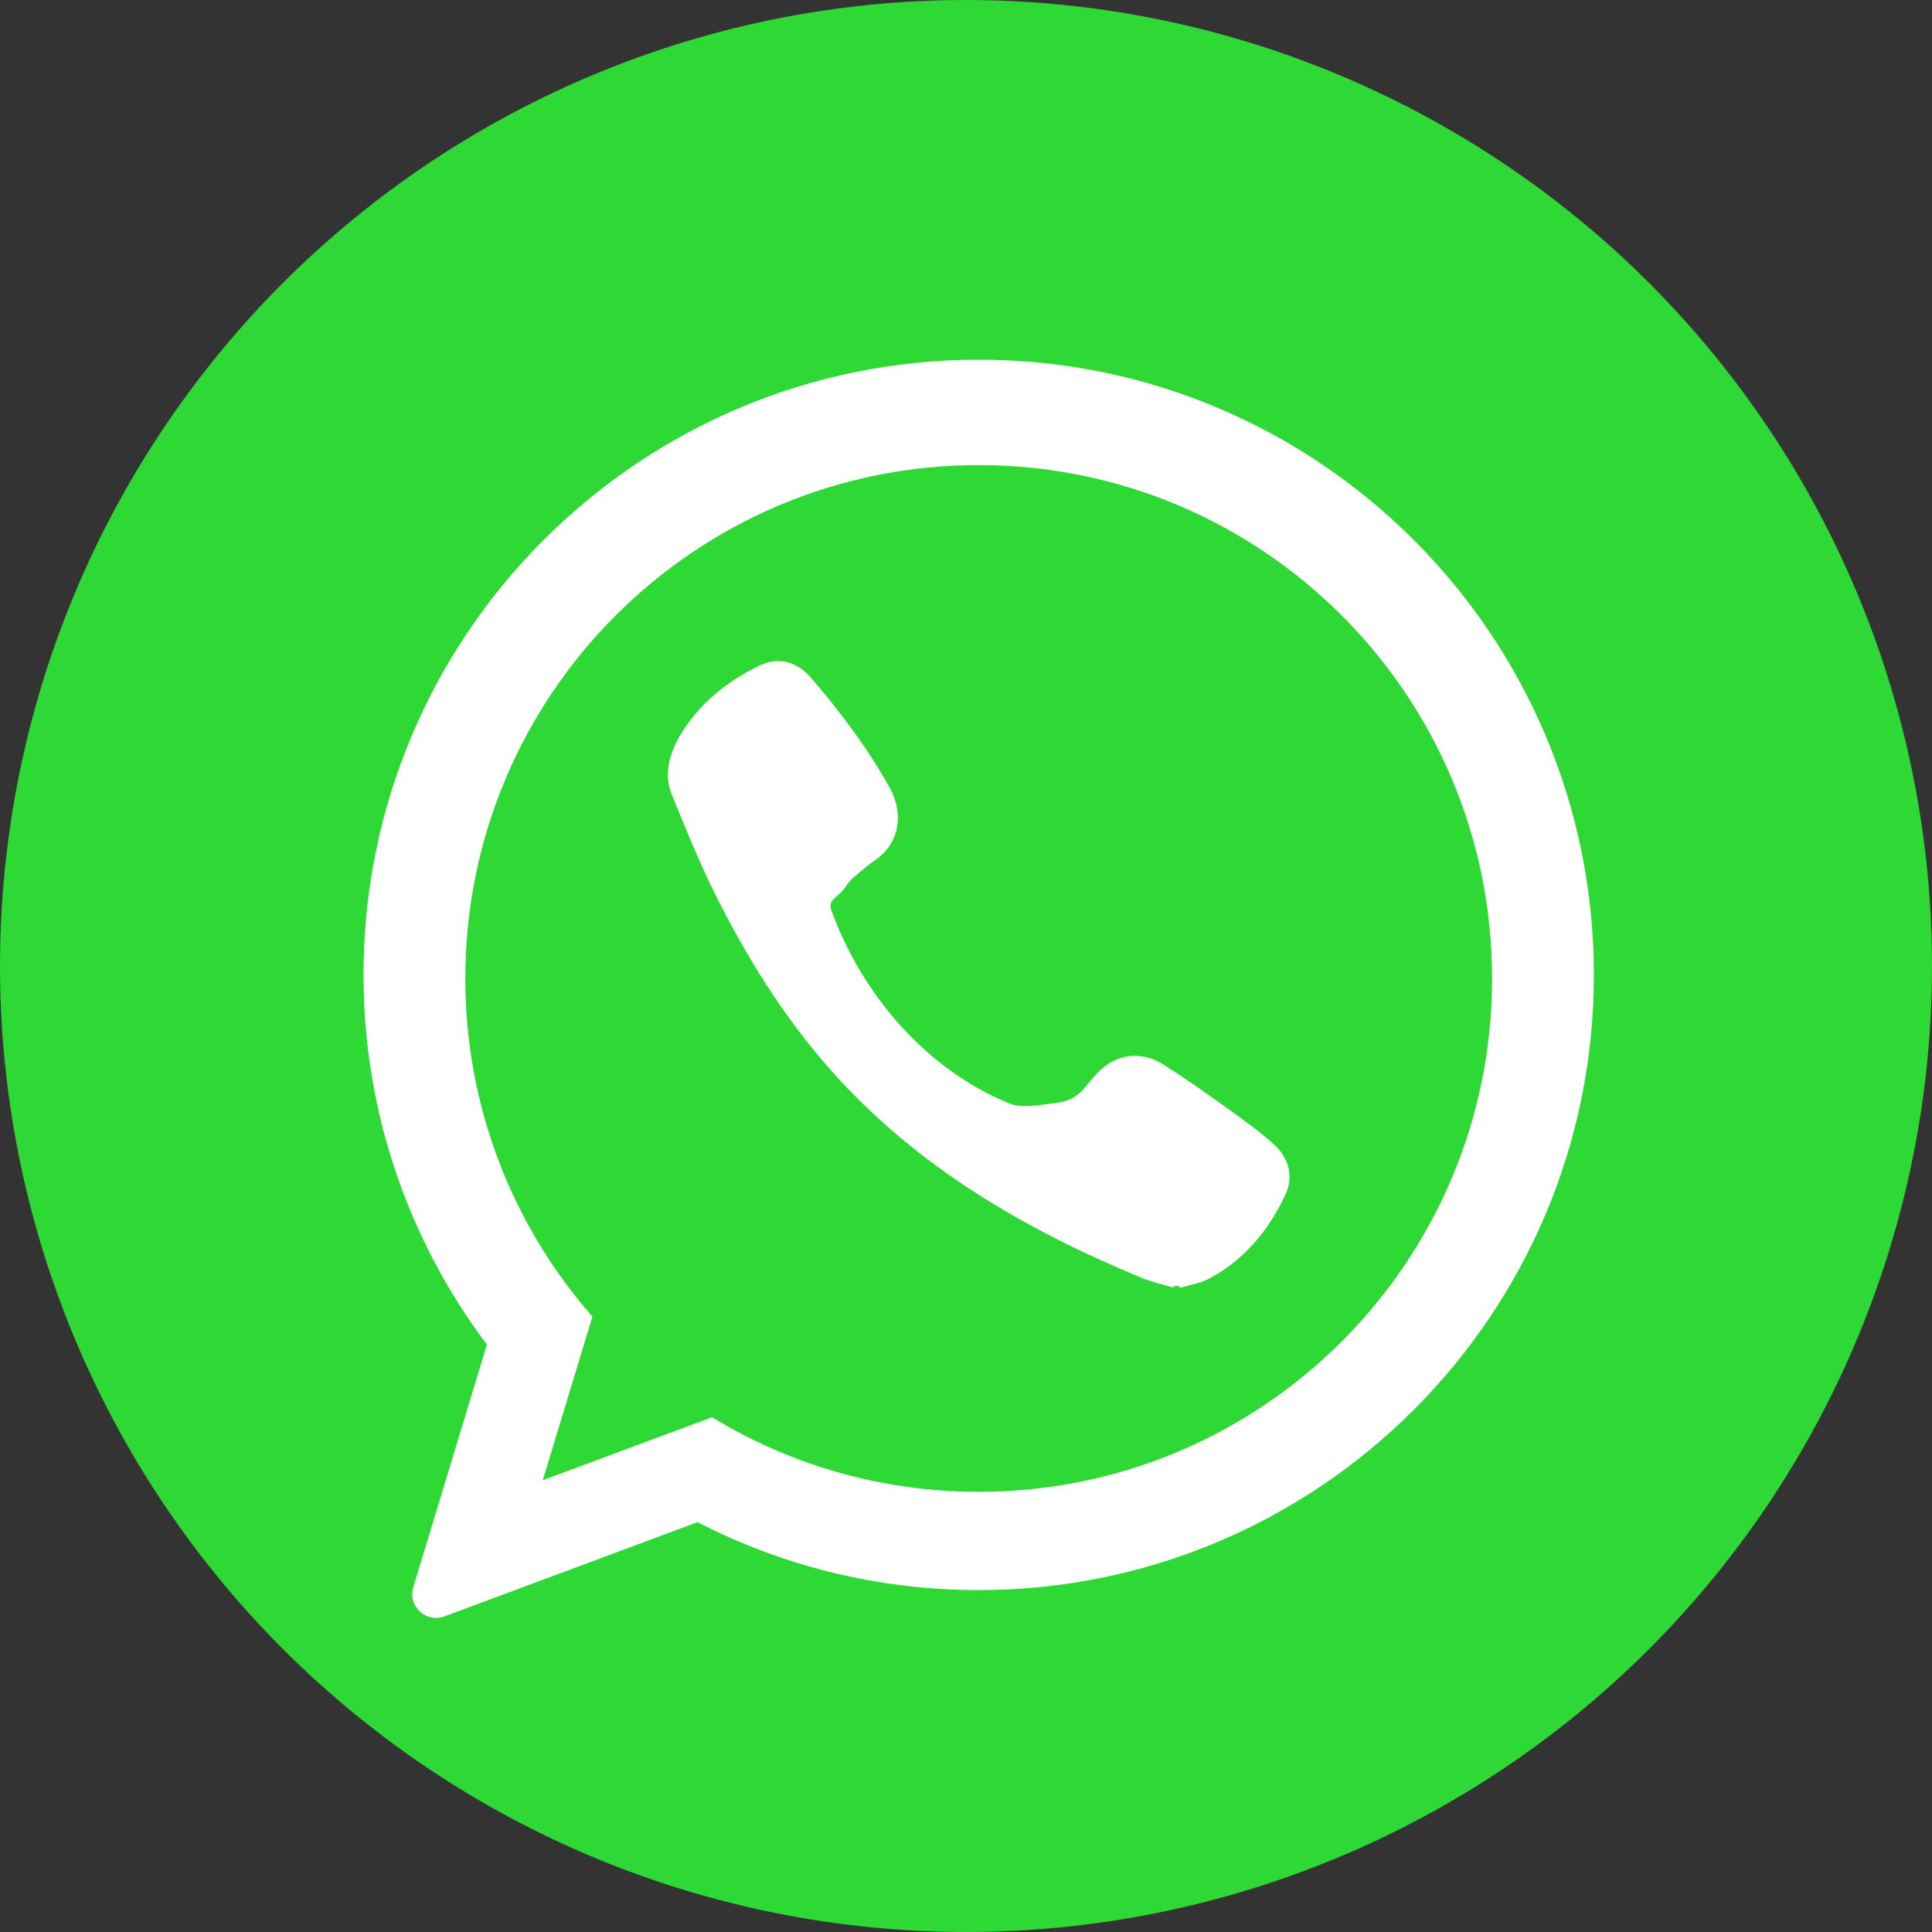
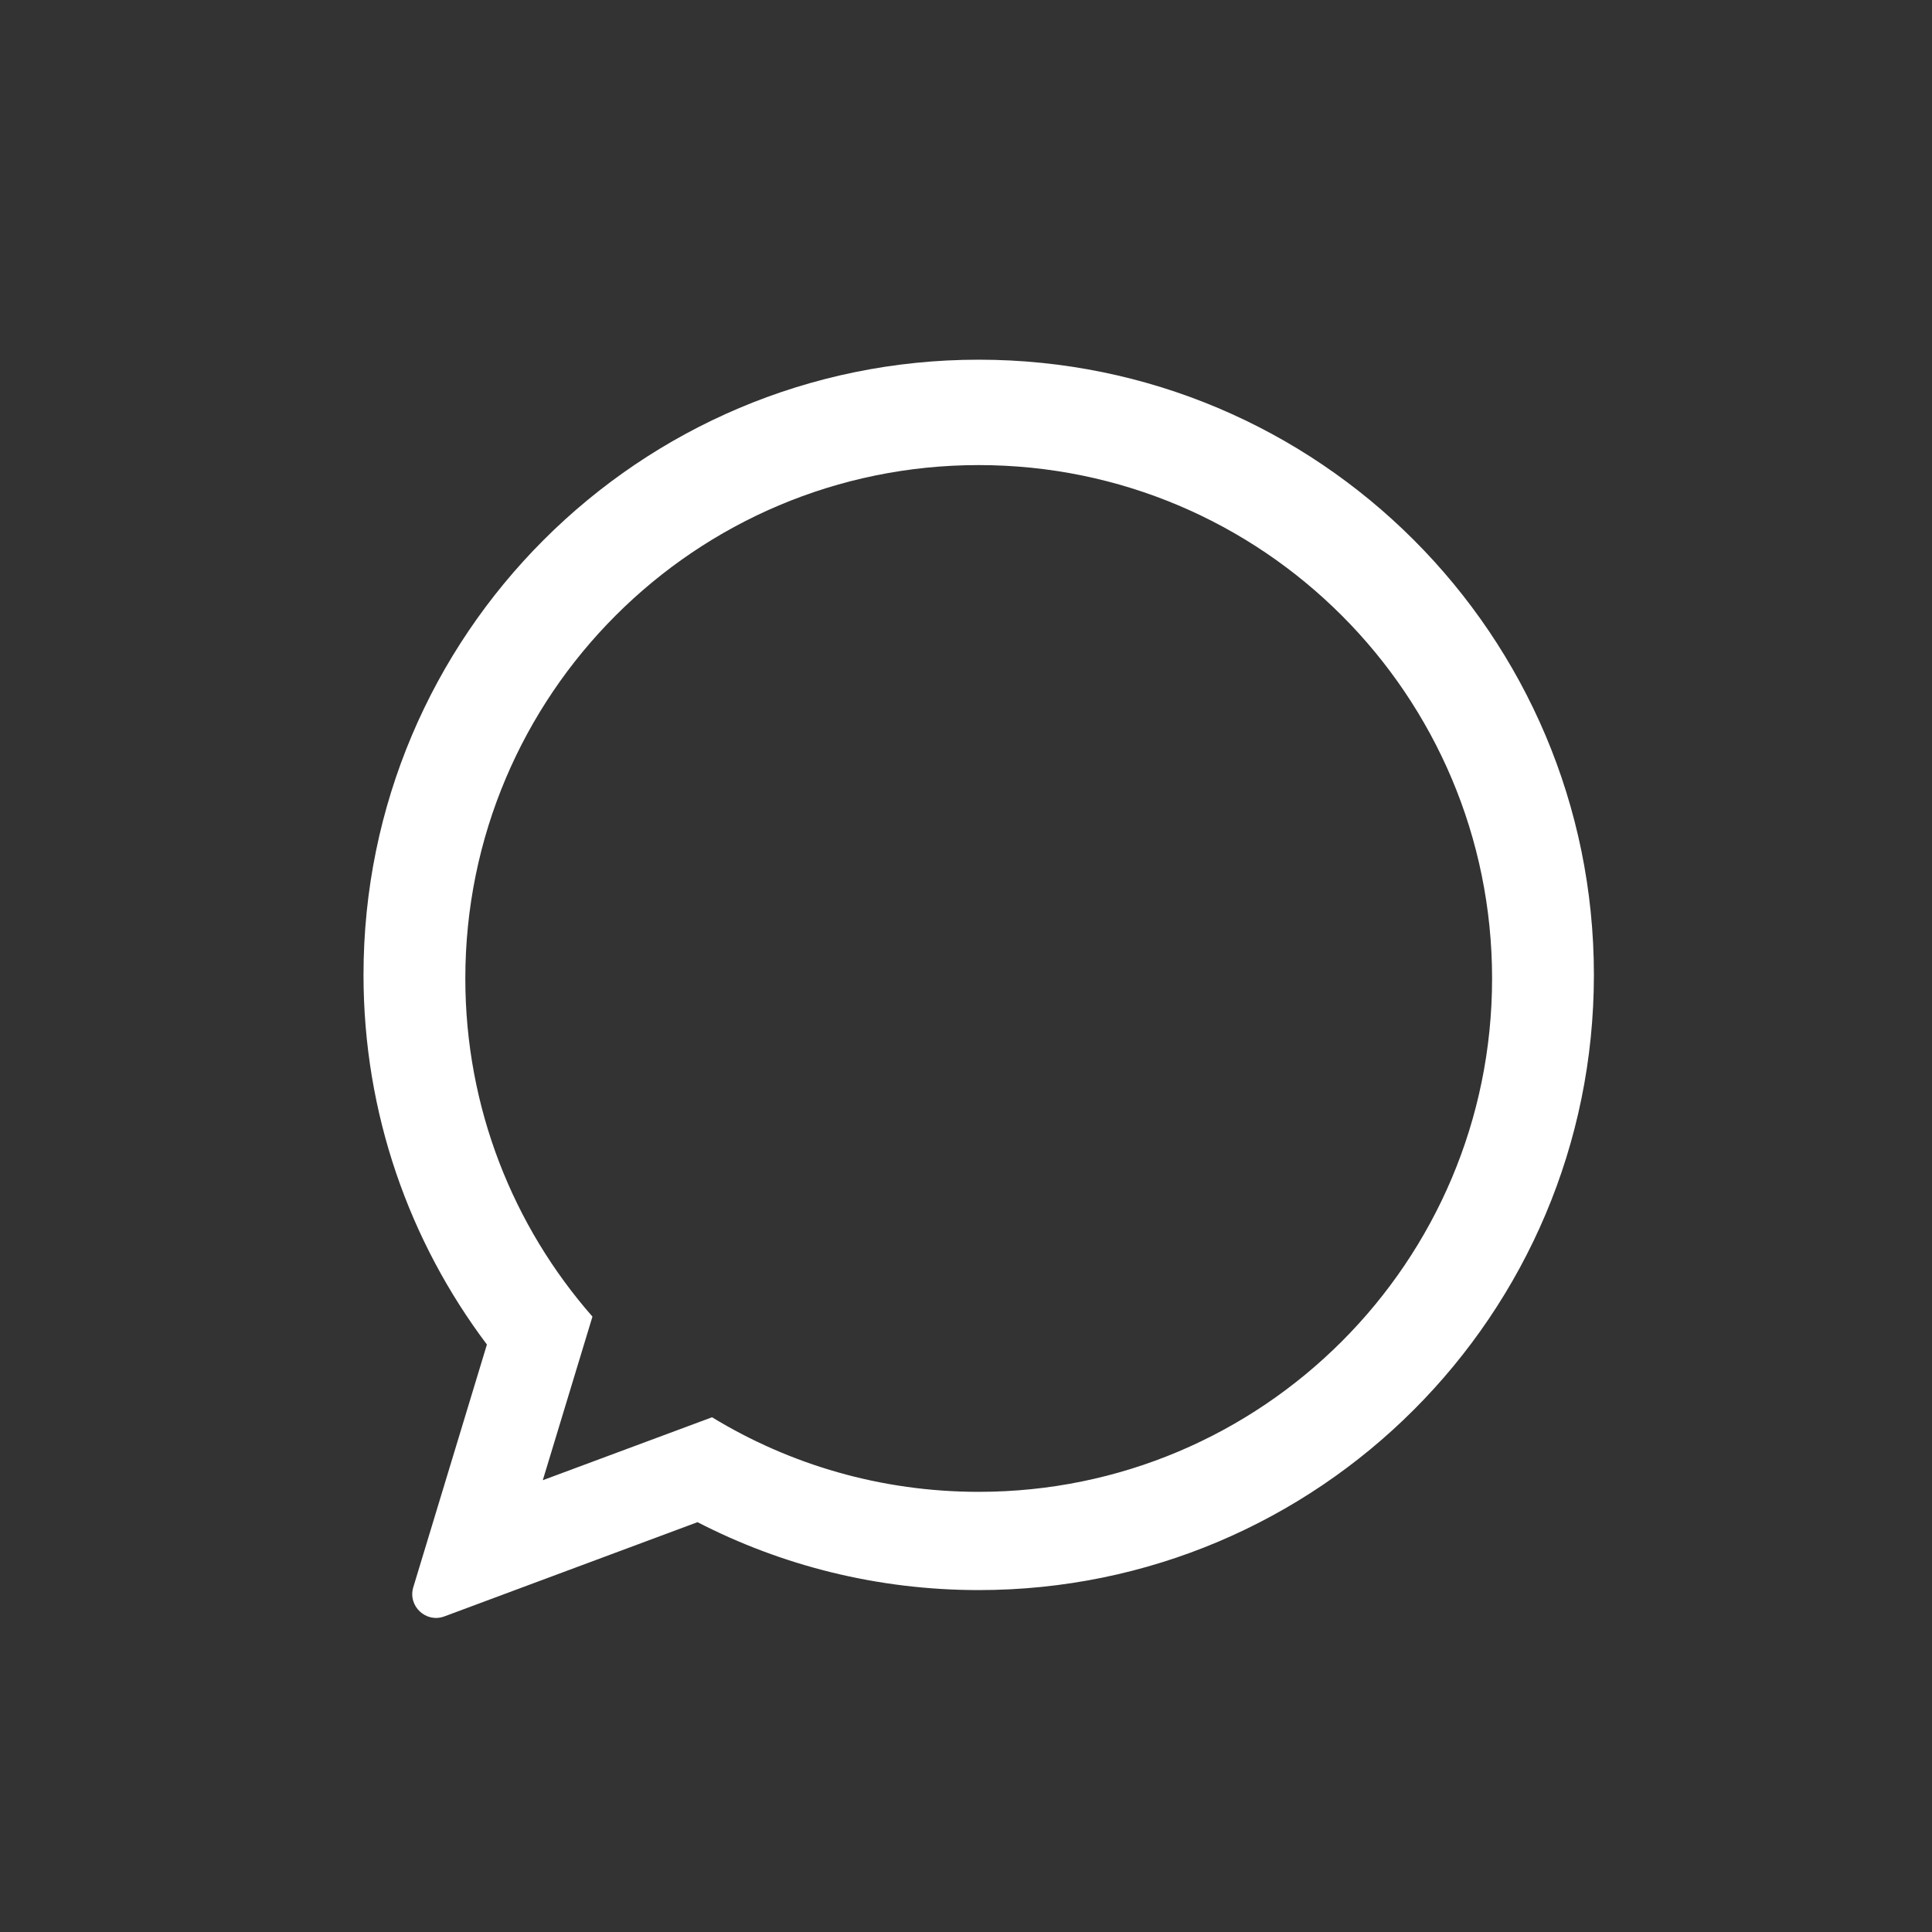
<svg xmlns="http://www.w3.org/2000/svg" width="40" height="40" viewBox="0 0 40 40" fill="none">
  <rect x="0" y="0" width="40" height="40" fill="#333333" stroke="none" />
-   <circle cx="20" cy="20" r="20" fill="#2ED835" />
  <path fill-rule="evenodd" clip-rule="evenodd" d="M33 20.184C33 27.218 27.297 32.921 20.263 32.921C18.166 32.921 16.186 32.414 14.441 31.515L9.2 33.466C8.818 33.608 8.439 33.251 8.557 32.861L10.081 27.837C8.477 25.706 7.526 23.056 7.526 20.184C7.526 13.15 13.229 7.447 20.263 7.447C27.297 7.447 33 13.15 33 20.184ZM30.892 20.258C30.892 26.129 26.133 30.887 20.263 30.887C18.241 30.887 16.351 30.323 14.742 29.343L11.238 30.646L12.266 27.259C10.627 25.39 9.634 22.94 9.634 20.258C9.634 14.388 14.393 9.629 20.263 9.629C26.133 9.629 30.892 14.388 30.892 20.258Z" fill="white" />
-   <path d="M24.37 26.681C24.106 26.601 23.855 26.547 23.621 26.45C21.201 25.447 18.974 24.151 17.21 22.166C16.207 21.037 15.422 19.762 14.758 18.414C14.444 17.774 14.178 17.109 13.908 16.449C13.662 15.847 14.025 15.224 14.407 14.771C14.766 14.345 15.227 14.019 15.727 13.779C16.118 13.591 16.503 13.699 16.788 14.03C17.404 14.745 17.97 15.497 18.428 16.326C18.71 16.835 18.632 17.459 18.122 17.806C17.997 17.89 17.884 17.989 17.769 18.084C17.667 18.168 17.572 18.252 17.503 18.365C17.375 18.572 17.129 18.617 17.21 18.842C17.84 20.573 19.142 22.117 20.884 22.842C21.163 22.958 21.557 22.871 21.878 22.834C22.416 22.771 22.476 22.403 22.853 22.095C23.221 21.794 23.692 21.79 24.089 22.041C24.486 22.292 24.871 22.561 25.253 22.834C25.629 23.102 26.002 23.363 26.349 23.668C26.681 23.961 26.796 24.346 26.609 24.744C26.265 25.473 25.766 26.079 25.046 26.466C24.842 26.575 24.599 26.61 24.37 26.681C24.599 26.61 24.106 26.601 24.37 26.681Z" fill="white" />
</svg>